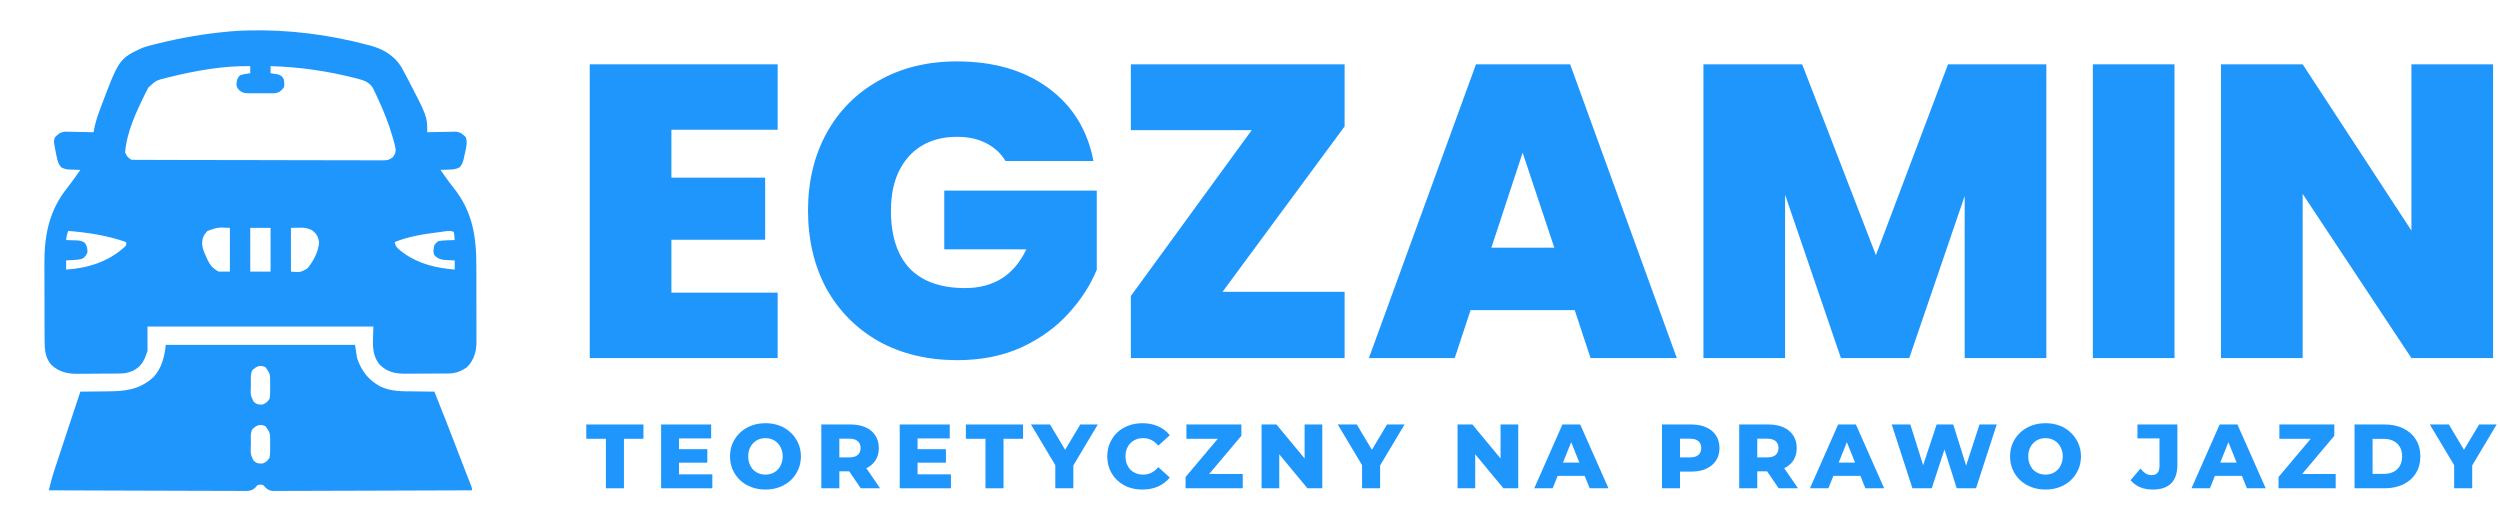
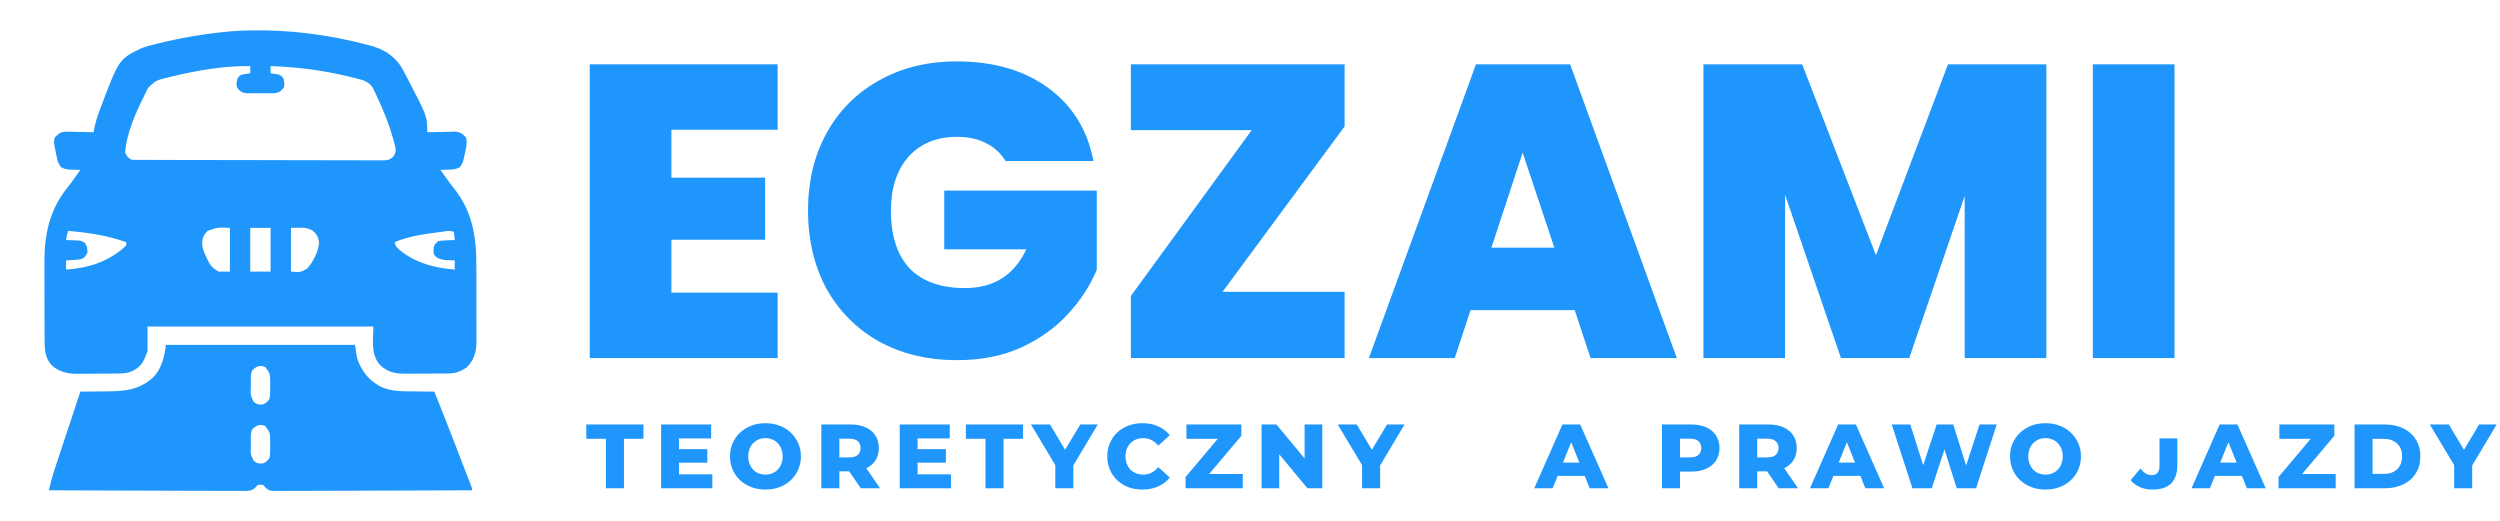
<svg xmlns="http://www.w3.org/2000/svg" width="384" height="80" viewBox="0 0 384 80" fill="none">
  <path d="M38.126 4.675C44.337 4.531 50.395 5.297 56.406 6.875C56.518 6.904 56.63 6.933 56.745 6.962C58.847 7.511 60.59 8.526 61.727 10.43C61.877 10.702 62.024 10.975 62.168 11.25C62.287 11.473 62.287 11.473 62.408 11.699C65.625 17.86 65.625 17.86 65.625 20.312C65.772 20.308 65.918 20.304 66.069 20.3C66.616 20.287 67.163 20.277 67.71 20.27C67.946 20.266 68.182 20.26 68.418 20.254C68.759 20.244 69.099 20.24 69.44 20.236C69.746 20.23 69.746 20.23 70.06 20.224C70.799 20.34 71.042 20.567 71.562 21.094C71.874 21.984 71.49 23.142 71.299 24.043C71.276 24.158 71.253 24.273 71.229 24.392C71.104 24.924 70.964 25.282 70.606 25.697C70.013 26.014 69.52 26.042 68.857 26.055C68.742 26.059 68.626 26.064 68.507 26.069C68.223 26.08 67.94 26.087 67.656 26.094C67.884 26.416 68.112 26.739 68.34 27.061C68.41 27.16 68.481 27.259 68.553 27.362C68.898 27.846 69.247 28.323 69.621 28.785C72.61 32.492 73.175 36.331 73.172 40.975C73.173 41.34 73.173 41.704 73.174 42.069C73.175 42.83 73.175 43.591 73.174 44.352C73.173 45.324 73.176 46.297 73.18 47.269C73.182 48.021 73.182 48.773 73.182 49.525C73.182 49.884 73.183 50.242 73.184 50.601C73.186 51.102 73.185 51.603 73.183 52.105C73.184 52.251 73.186 52.398 73.187 52.548C73.175 54.03 72.792 55.344 71.719 56.406C70.781 57.062 69.963 57.361 68.821 57.369C68.648 57.37 68.474 57.372 68.295 57.373C68.108 57.374 67.921 57.375 67.728 57.376C67.438 57.377 67.438 57.377 67.141 57.378C66.732 57.38 66.322 57.381 65.912 57.381C65.494 57.382 65.076 57.384 64.658 57.388C64.054 57.392 63.449 57.394 62.845 57.395C62.659 57.397 62.474 57.399 62.282 57.401C60.727 57.397 59.547 57.172 58.395 56.089C56.901 54.386 57.344 52.398 57.344 50.156C45.897 50.156 34.45 50.156 22.656 50.156C22.656 51.394 22.656 52.631 22.656 53.906C22.182 55.33 21.785 56.246 20.439 56.943C19.741 57.261 19.122 57.364 18.355 57.371C18.182 57.373 18.009 57.375 17.83 57.377C17.55 57.379 17.55 57.379 17.264 57.381C17.071 57.382 16.878 57.383 16.679 57.385C16.27 57.387 15.861 57.389 15.452 57.39C14.83 57.392 14.208 57.399 13.585 57.406C13.187 57.408 12.789 57.409 12.391 57.41C12.207 57.413 12.022 57.416 11.831 57.419C10.314 57.415 9.02 57.104 7.886 56.048C6.901 54.903 6.852 53.625 6.85 52.183C6.849 52.026 6.848 51.868 6.847 51.706C6.845 51.185 6.844 50.665 6.843 50.144C6.842 49.78 6.841 49.416 6.841 49.053C6.839 48.289 6.838 47.525 6.837 46.761C6.837 45.788 6.833 44.816 6.828 43.844C6.825 43.091 6.825 42.339 6.824 41.586C6.824 41.228 6.823 40.87 6.821 40.512C6.797 36.091 7.557 32.303 10.373 28.796C10.825 28.234 11.243 27.649 11.66 27.061C11.729 26.964 11.797 26.868 11.868 26.768C12.027 26.544 12.185 26.319 12.344 26.094C12.172 26.09 12.001 26.086 11.824 26.082C11.597 26.073 11.37 26.064 11.143 26.055C11.03 26.052 10.917 26.05 10.801 26.048C10.244 26.023 9.893 25.964 9.395 25.697C8.957 25.191 8.83 24.683 8.701 24.043C8.676 23.924 8.651 23.806 8.625 23.684C8.225 21.701 8.225 21.701 8.438 21.094C8.958 20.567 9.201 20.34 9.94 20.224C10.145 20.228 10.35 20.232 10.56 20.236C10.67 20.237 10.78 20.238 10.893 20.24C11.24 20.244 11.586 20.254 11.934 20.264C12.17 20.268 12.407 20.271 12.643 20.274C13.221 20.283 13.798 20.296 14.375 20.312C14.391 20.218 14.408 20.124 14.425 20.026C14.607 19.036 14.876 18.112 15.225 17.168C15.278 17.022 15.332 16.875 15.388 16.725C18.285 9.022 18.285 9.022 21.875 7.344C22.504 7.12 23.14 6.954 23.789 6.797C23.97 6.752 24.151 6.707 24.337 6.66C27.91 5.79 31.494 5.167 35.156 4.844C35.271 4.833 35.386 4.822 35.505 4.81C36.378 4.728 37.249 4.699 38.126 4.675ZM26.172 11.807C25.991 11.851 25.81 11.894 25.624 11.94C23.977 12.348 23.977 12.348 22.765 13.473C22.657 13.678 22.552 13.884 22.451 14.092C22.393 14.206 22.336 14.319 22.276 14.437C20.931 17.166 19.436 20.363 19.219 23.438C19.564 24.105 19.564 24.105 20.156 24.531C20.375 24.546 20.593 24.552 20.812 24.553C20.951 24.553 21.089 24.554 21.232 24.555C21.385 24.555 21.538 24.555 21.695 24.555C21.857 24.556 22.019 24.557 22.186 24.557C22.731 24.559 23.277 24.56 23.823 24.561C24.212 24.563 24.602 24.564 24.992 24.565C26.164 24.569 27.336 24.571 28.509 24.573C28.84 24.574 29.171 24.575 29.502 24.575C31.556 24.579 33.611 24.583 35.665 24.585C36.141 24.585 36.617 24.585 37.093 24.586C37.212 24.586 37.33 24.586 37.452 24.586C39.369 24.588 41.286 24.593 43.203 24.6C45.171 24.607 47.138 24.61 49.106 24.611C50.211 24.612 51.316 24.613 52.421 24.619C53.46 24.623 54.499 24.624 55.538 24.622C55.92 24.622 56.302 24.624 56.684 24.627C57.205 24.63 57.725 24.629 58.245 24.626C58.397 24.628 58.549 24.631 58.706 24.633C59.427 24.624 59.74 24.612 60.325 24.157C60.654 23.711 60.769 23.519 60.781 22.969C60.709 22.51 60.593 22.068 60.469 21.621C60.433 21.49 60.397 21.359 60.36 21.224C59.745 19.04 58.914 16.984 57.949 14.932C57.871 14.762 57.792 14.593 57.711 14.418C57.635 14.259 57.558 14.1 57.479 13.936C57.412 13.795 57.344 13.653 57.275 13.507C56.737 12.663 56.012 12.37 55.078 12.129C54.898 12.081 54.898 12.081 54.715 12.033C50.375 10.914 46.039 10.285 41.562 10.156C41.562 10.517 41.562 10.878 41.562 11.25C41.67 11.265 41.777 11.281 41.888 11.296C42.099 11.331 42.099 11.331 42.315 11.367C42.454 11.389 42.594 11.411 42.737 11.433C43.215 11.593 43.351 11.752 43.594 12.188C43.703 13.05 43.703 13.05 43.594 13.438C43.157 13.996 42.928 14.199 42.22 14.32C41.991 14.325 41.762 14.326 41.533 14.322C41.35 14.324 41.35 14.324 41.164 14.325C40.907 14.325 40.65 14.324 40.393 14.321C40.001 14.316 39.61 14.321 39.218 14.326C38.967 14.325 38.717 14.324 38.467 14.322C38.35 14.324 38.234 14.326 38.114 14.327C37.488 14.313 37.215 14.241 36.723 13.842C36.409 13.442 36.304 13.298 36.328 12.803C36.407 12.179 36.45 11.997 36.875 11.562C37.263 11.433 37.263 11.433 37.685 11.367C37.826 11.344 37.967 11.32 38.112 11.296C38.273 11.273 38.273 11.273 38.438 11.25C38.438 10.889 38.438 10.528 38.438 10.156C34.321 10.093 30.159 10.83 26.172 11.807ZM31.875 35.469C31.21 36.167 31.042 36.637 31.053 37.576C31.122 38.246 31.378 38.809 31.66 39.414C31.712 39.535 31.764 39.657 31.817 39.782C32.225 40.683 32.689 41.266 33.594 41.719C34.161 41.719 34.728 41.719 35.312 41.719C35.312 39.502 35.312 37.284 35.312 35C33.442 34.911 33.442 34.911 31.875 35.469ZM38.438 35C38.438 37.217 38.438 39.434 38.438 41.719C39.469 41.719 40.5 41.719 41.562 41.719C41.562 39.502 41.562 37.284 41.562 35C40.531 35 39.5 35 38.438 35ZM44.688 35C44.688 37.217 44.688 39.434 44.688 41.719C46.15 41.84 46.15 41.84 47.188 41.25C48.11 40.213 48.953 38.578 49.014 37.168C48.863 36.321 48.587 35.847 47.891 35.342C46.788 34.818 46.043 35 44.688 35ZM10.469 35.469C10.243 36.16 10.243 36.16 10.156 36.875C10.329 36.879 10.503 36.883 10.681 36.887C10.91 36.896 11.139 36.905 11.367 36.914C11.481 36.916 11.595 36.919 11.713 36.921C12.26 36.946 12.596 36.986 13.04 37.318C13.383 37.799 13.427 38.164 13.438 38.75C13.252 39.188 13.107 39.44 12.709 39.703C12.209 39.896 11.745 39.912 11.211 39.941C11.014 39.953 10.816 39.965 10.613 39.977C10.387 39.988 10.387 39.988 10.156 40C10.156 40.464 10.156 40.928 10.156 41.406C13.547 41.174 16.57 40.239 19.144 37.931C19.425 37.656 19.425 37.656 19.375 37.188C16.523 36.172 13.476 35.709 10.469 35.469ZM67.656 35.635C67.484 35.655 67.312 35.676 67.135 35.697C64.97 35.976 62.648 36.337 60.625 37.188C60.727 38.013 61.348 38.361 61.965 38.847C64.329 40.553 66.99 41.163 69.844 41.406C69.844 40.942 69.844 40.478 69.844 40C69.695 39.994 69.546 39.988 69.393 39.982C69.197 39.972 69.001 39.962 68.799 39.951C68.605 39.942 68.411 39.933 68.211 39.924C67.54 39.827 67.083 39.64 66.66 39.102C66.513 38.572 66.586 38.186 66.719 37.656C66.959 37.317 66.959 37.317 67.344 37.031C67.792 36.961 68.185 36.923 68.633 36.914C68.749 36.909 68.866 36.905 68.986 36.9C69.272 36.889 69.558 36.882 69.844 36.875C69.824 36.672 69.805 36.469 69.785 36.26C69.769 36.089 69.769 36.089 69.752 35.914C69.72 35.771 69.72 35.771 69.688 35.625C69.081 35.322 68.312 35.556 67.656 35.635Z" fill="#1e96fc" />
  <path d="M25.469 52.969C35.059 52.969 44.65 52.969 54.531 52.969C54.634 53.639 54.737 54.309 54.844 55C55.496 56.957 56.603 58.394 58.438 59.375C60.105 60.164 61.831 60.104 63.633 60.117C63.933 60.122 64.233 60.126 64.533 60.131C65.262 60.143 65.99 60.151 66.719 60.156C67.855 62.972 68.959 65.799 70.049 68.633C70.201 69.027 70.353 69.421 70.504 69.815C71.222 71.677 71.222 71.677 71.526 72.469C71.663 72.825 71.802 73.18 71.941 73.534C72.012 73.718 72.084 73.901 72.158 74.09C72.223 74.257 72.289 74.424 72.356 74.596C72.5 75 72.5 75 72.5 75.312C68.439 75.331 64.378 75.344 60.317 75.353C58.431 75.357 56.546 75.362 54.66 75.371C53.017 75.379 51.374 75.384 49.731 75.386C48.861 75.387 47.99 75.389 47.12 75.395C46.301 75.4 45.482 75.402 44.663 75.401C44.363 75.401 44.062 75.403 43.761 75.406C43.351 75.409 42.941 75.409 42.53 75.406C42.351 75.41 42.351 75.41 42.169 75.413C41.539 75.404 41.288 75.346 40.809 74.922C40.697 74.793 40.584 74.664 40.469 74.531C40 74.401 40 74.401 39.531 74.531C39.363 74.725 39.363 74.725 39.191 74.922C38.625 75.423 38.191 75.42 37.47 75.406C37.277 75.407 37.277 75.407 37.081 75.409C36.651 75.41 36.222 75.406 35.793 75.401C35.485 75.401 35.177 75.401 34.869 75.401C34.033 75.402 33.197 75.397 32.361 75.392C31.487 75.387 30.613 75.386 29.739 75.385C28.085 75.383 26.43 75.377 24.776 75.369C22.892 75.36 21.008 75.356 19.125 75.352C15.25 75.344 11.375 75.33 7.5 75.312C7.746 74.301 7.996 73.297 8.323 72.308C8.355 72.21 8.387 72.112 8.42 72.012C8.524 71.695 8.629 71.379 8.734 71.063C8.808 70.838 8.882 70.613 8.956 70.387C9.15 69.798 9.345 69.209 9.54 68.62C9.735 68.029 9.93 67.437 10.125 66.846C10.86 64.614 11.598 62.384 12.344 60.156C12.432 60.156 12.519 60.155 12.61 60.154C13.533 60.148 14.456 60.137 15.378 60.124C15.722 60.119 16.065 60.116 16.409 60.114C19.229 60.095 21.364 59.906 23.545 57.949C24.851 56.582 25.267 54.785 25.469 52.969ZM38.75 56.875C38.422 57.531 38.544 58.38 38.535 59.102C38.529 59.279 38.523 59.456 38.517 59.638C38.487 60.729 38.487 60.729 38.949 61.68C39.422 62.083 39.422 62.083 40 62.139C40.15 62.14 40.15 62.14 40.303 62.141C40.866 61.949 41.061 61.743 41.406 61.25C41.519 60.571 41.508 59.905 41.494 59.219C41.496 59.035 41.498 58.851 41.499 58.662C41.489 57.411 41.489 57.411 40.781 56.406C39.953 55.992 39.374 56.269 38.75 56.875ZM38.75 65.938C38.422 66.594 38.544 67.443 38.535 68.164C38.529 68.341 38.523 68.518 38.517 68.701C38.487 69.791 38.487 69.791 38.949 70.743C39.422 71.146 39.422 71.146 40 71.201C40.15 71.202 40.15 71.202 40.303 71.203C40.866 71.012 41.061 70.806 41.406 70.312C41.519 69.634 41.508 68.968 41.494 68.281C41.496 68.098 41.498 67.914 41.499 67.725C41.489 66.474 41.489 66.474 40.781 65.469C39.953 65.055 39.374 65.332 38.75 65.938Z" fill="#1e96fc" />
-   <path d="M382.938 55H370.394L353.69 29.784V55H341.146V9.88H353.69L370.394 35.416V9.88H382.938V55Z" fill="#1e96fc" />
  <path d="M334.003 9.88V55H321.459V9.88H334.003Z" fill="#1e96fc" />
  <path d="M314.318 9.88V55H301.774V30.104L293.262 55H282.766L274.19 29.912V55H261.646V9.88H276.814L288.142 39.192L299.214 9.88H314.318Z" fill="#1e96fc" />
  <path d="M241.878 47.64H225.878L223.446 55H210.262L226.71 9.88H241.174L257.558 55H244.31L241.878 47.64ZM238.742 38.04L233.878 23.448L229.078 38.04H238.742Z" fill="#1e96fc" />
  <path d="M187.78 44.824H206.532V55H173.7V45.464L192.26 19.992H173.7V9.88H206.532V19.416L187.78 44.824Z" fill="#1e96fc" />
  <path d="M154.447 24.728C153.721 23.533 152.719 22.616 151.439 21.976C150.201 21.336 148.729 21.016 147.023 21.016C143.865 21.016 141.369 22.04 139.535 24.088C137.743 26.136 136.847 28.888 136.847 32.344C136.847 36.227 137.807 39.192 139.727 41.24C141.689 43.245 144.527 44.248 148.239 44.248C152.633 44.248 155.769 42.264 157.647 38.296H145.039V29.272H168.463V41.432C167.481 43.821 166.031 46.061 164.111 48.152C162.233 50.243 159.844 51.971 156.943 53.336C154.041 54.659 150.735 55.32 147.023 55.32C142.5 55.32 138.489 54.36 134.991 52.44C131.535 50.477 128.847 47.768 126.927 44.312C125.049 40.813 124.111 36.824 124.111 32.344C124.111 27.907 125.049 23.96 126.927 20.504C128.847 17.005 131.535 14.296 134.991 12.376C138.447 10.413 142.436 9.432 146.959 9.432C152.633 9.432 157.327 10.797 161.039 13.528C164.751 16.259 167.055 19.992 167.951 24.728H154.447Z" fill="#1e96fc" />
  <path d="M103.128 19.928V27.288H117.528V36.824H103.128V44.952H119.448V55H90.584V9.88H119.448V19.928H103.128Z" fill="#1e96fc" />
  <path d="M376.958 75V70.856L377.602 72.522L373.22 65.2H376.146L379.31 70.506H377.616L380.794 65.2H383.482L379.114 72.522L379.73 70.856V75H376.958Z" fill="#1e96fc" />
  <path d="M361.657 75V65.2H366.291C367.374 65.2 368.326 65.401 369.147 65.802C369.969 66.203 370.608 66.768 371.065 67.496C371.532 68.224 371.765 69.092 371.765 70.1C371.765 71.099 371.532 71.967 371.065 72.704C370.608 73.432 369.969 73.997 369.147 74.398C368.326 74.799 367.374 75 366.291 75H361.657ZM364.429 72.788H366.179C366.739 72.788 367.225 72.685 367.635 72.48C368.055 72.265 368.382 71.957 368.615 71.556C368.849 71.145 368.965 70.66 368.965 70.1C368.965 69.531 368.849 69.045 368.615 68.644C368.382 68.243 368.055 67.939 367.635 67.734C367.225 67.519 366.739 67.412 366.179 67.412H364.429V72.788Z" fill="#1e96fc" />
  <path d="M349.985 75V73.264L355.753 66.418L356.089 67.398H350.111V65.2H358.553V66.936L352.785 73.782L352.449 72.802H358.763V75H349.985Z" fill="#1e96fc" />
  <path d="M336.614 75L340.94 65.2H343.67L348.01 75H345.126L341.738 66.558H342.83L339.442 75H336.614ZM338.98 73.096L339.694 71.052H344.482L345.196 73.096H338.98Z" fill="#1e96fc" />
-   <path d="M330.664 75.196C329.945 75.196 329.292 75.075 328.704 74.832C328.125 74.58 327.644 74.221 327.262 73.754L328.774 71.962C329.035 72.298 329.306 72.555 329.586 72.732C329.866 72.9 330.16 72.984 330.468 72.984C331.289 72.984 331.7 72.508 331.7 71.556V67.342H328.312V65.2H334.444V71.388C334.444 72.667 334.122 73.623 333.478 74.258C332.834 74.883 331.896 75.196 330.664 75.196Z" fill="#1e96fc" />
+   <path d="M330.664 75.196C329.945 75.196 329.292 75.075 328.704 74.832C328.125 74.58 327.644 74.221 327.262 73.754L328.774 71.962C329.035 72.298 329.306 72.555 329.586 72.732C329.866 72.9 330.16 72.984 330.468 72.984C331.289 72.984 331.7 72.508 331.7 71.556V67.342H328.312H334.444V71.388C334.444 72.667 334.122 73.623 333.478 74.258C332.834 74.883 331.896 75.196 330.664 75.196Z" fill="#1e96fc" />
  <path d="M314.19 75.196C313.406 75.196 312.682 75.07 312.02 74.818C311.357 74.566 310.778 74.211 310.284 73.754C309.798 73.287 309.42 72.746 309.15 72.13C308.879 71.514 308.744 70.837 308.744 70.1C308.744 69.363 308.879 68.686 309.15 68.07C309.42 67.454 309.798 66.917 310.284 66.46C310.778 65.993 311.357 65.634 312.02 65.382C312.682 65.13 313.406 65.004 314.19 65.004C314.983 65.004 315.706 65.13 316.36 65.382C317.022 65.634 317.596 65.993 318.082 66.46C318.567 66.917 318.945 67.454 319.216 68.07C319.496 68.686 319.636 69.363 319.636 70.1C319.636 70.837 319.496 71.519 319.216 72.144C318.945 72.76 318.567 73.297 318.082 73.754C317.596 74.211 317.022 74.566 316.36 74.818C315.706 75.07 314.983 75.196 314.19 75.196ZM314.19 72.9C314.563 72.9 314.908 72.835 315.226 72.704C315.552 72.573 315.832 72.387 316.066 72.144C316.308 71.892 316.495 71.593 316.626 71.248C316.766 70.903 316.836 70.52 316.836 70.1C316.836 69.671 316.766 69.288 316.626 68.952C316.495 68.607 316.308 68.313 316.066 68.07C315.832 67.818 315.552 67.627 315.226 67.496C314.908 67.365 314.563 67.3 314.19 67.3C313.816 67.3 313.466 67.365 313.14 67.496C312.822 67.627 312.542 67.818 312.3 68.07C312.066 68.313 311.88 68.607 311.74 68.952C311.609 69.288 311.544 69.671 311.544 70.1C311.544 70.52 311.609 70.903 311.74 71.248C311.88 71.593 312.066 71.892 312.3 72.144C312.542 72.387 312.822 72.573 313.14 72.704C313.466 72.835 313.816 72.9 314.19 72.9Z" fill="#1e96fc" />
  <path d="M293.747 75L290.569 65.2H293.425L296.099 73.684H294.657L297.471 65.2H300.019L302.679 73.684H301.293L304.051 65.2H306.697L303.519 75H300.551L298.283 67.79H299.081L296.715 75H293.747Z" fill="#1e96fc" />
  <path d="M278.01 75L282.337 65.2H285.066L289.406 75H286.522L283.134 66.558H284.227L280.839 75H278.01ZM280.376 73.096L281.09 71.052H285.878L286.592 73.096H280.376Z" fill="#1e96fc" />
  <path d="M267.143 75V65.2H271.623C272.519 65.2 273.289 65.345 273.933 65.634C274.587 65.923 275.091 66.343 275.445 66.894C275.8 67.435 275.977 68.079 275.977 68.826C275.977 69.563 275.8 70.203 275.445 70.744C275.091 71.276 274.587 71.687 273.933 71.976C273.289 72.256 272.519 72.396 271.623 72.396H268.683L269.915 71.234V75H267.143ZM273.205 75L270.769 71.43H273.723L276.173 75H273.205ZM269.915 71.528L268.683 70.254H271.455C272.034 70.254 272.463 70.128 272.743 69.876C273.033 69.624 273.177 69.274 273.177 68.826C273.177 68.369 273.033 68.014 272.743 67.762C272.463 67.51 272.034 67.384 271.455 67.384H268.683L269.915 66.11V71.528Z" fill="#1e96fc" />
  <path d="M255.278 75V65.2H259.758C260.654 65.2 261.424 65.345 262.068 65.634C262.721 65.923 263.225 66.343 263.58 66.894C263.934 67.435 264.112 68.079 264.112 68.826C264.112 69.563 263.934 70.203 263.58 70.744C263.225 71.285 262.721 71.705 262.068 72.004C261.424 72.293 260.654 72.438 259.758 72.438H256.818L258.05 71.234V75H255.278ZM258.05 71.528L256.818 70.254H259.59C260.168 70.254 260.598 70.128 260.878 69.876C261.167 69.624 261.312 69.274 261.312 68.826C261.312 68.369 261.167 68.014 260.878 67.762C260.598 67.51 260.168 67.384 259.59 67.384H256.818L258.05 66.11V71.528Z" fill="#1e96fc" />
  <path d="M235.662 75L239.988 65.2H242.718L247.058 75H244.174L240.786 66.558H241.878L238.49 75H235.662ZM238.028 73.096L238.742 71.052H243.53L244.244 73.096H238.028Z" fill="#1e96fc" />
-   <path d="M223.878 75V65.2H226.16L231.564 71.724H230.486V65.2H233.202V75H230.92L225.516 68.476H226.594V75H223.878Z" fill="#1e96fc" />
  <path d="M209.215 75V70.856L209.859 72.522L205.477 65.2H208.403L211.567 70.506H209.873L213.051 65.2H215.739L211.371 72.522L211.987 70.856V75H209.215Z" fill="#1e96fc" />
  <path d="M193.778 75V65.2H196.06L201.464 71.724H200.386V65.2H203.102V75H200.82L195.416 68.476H196.494V75H193.778Z" fill="#1e96fc" />
  <path d="M182.106 75V73.264L187.874 66.418L188.21 67.398H182.232V65.2H190.674V66.936L184.906 73.782L184.57 72.802H190.884V75H182.106Z" fill="#1e96fc" />
  <path d="M175.466 75.196C174.691 75.196 173.973 75.075 173.31 74.832C172.657 74.58 172.087 74.225 171.602 73.768C171.126 73.311 170.753 72.774 170.482 72.158C170.211 71.533 170.076 70.847 170.076 70.1C170.076 69.353 170.211 68.672 170.482 68.056C170.753 67.431 171.126 66.889 171.602 66.432C172.087 65.975 172.657 65.625 173.31 65.382C173.973 65.13 174.691 65.004 175.466 65.004C176.371 65.004 177.179 65.163 177.888 65.48C178.607 65.797 179.204 66.255 179.68 66.852L177.916 68.448C177.599 68.075 177.249 67.79 176.866 67.594C176.493 67.398 176.073 67.3 175.606 67.3C175.205 67.3 174.836 67.365 174.5 67.496C174.164 67.627 173.875 67.818 173.632 68.07C173.399 68.313 173.212 68.607 173.072 68.952C172.941 69.297 172.876 69.68 172.876 70.1C172.876 70.52 172.941 70.903 173.072 71.248C173.212 71.593 173.399 71.892 173.632 72.144C173.875 72.387 174.164 72.573 174.5 72.704C174.836 72.835 175.205 72.9 175.606 72.9C176.073 72.9 176.493 72.802 176.866 72.606C177.249 72.41 177.599 72.125 177.916 71.752L179.68 73.348C179.204 73.936 178.607 74.393 177.888 74.72C177.179 75.037 176.371 75.196 175.466 75.196Z" fill="#1e96fc" />
  <path d="M162.095 75V70.856L162.739 72.522L158.357 65.2H161.283L164.447 70.506H162.753L165.931 65.2H168.619L164.251 72.522L164.867 70.856V75H162.095Z" fill="#1e96fc" />
  <path d="M151.368 75V67.398H148.358V65.2H157.136V67.398H154.14V75H151.368Z" fill="#1e96fc" />
  <path d="M140.744 68.994H145.294V71.066H140.744V68.994ZM140.94 72.858H146.064V75H138.196V65.2H145.882V67.342H140.94V72.858Z" fill="#1e96fc" />
  <path d="M126.153 75V65.2H130.633C131.529 65.2 132.299 65.345 132.943 65.634C133.596 65.923 134.1 66.343 134.455 66.894C134.809 67.435 134.987 68.079 134.987 68.826C134.987 69.563 134.809 70.203 134.455 70.744C134.1 71.276 133.596 71.687 132.943 71.976C132.299 72.256 131.529 72.396 130.633 72.396H127.693L128.925 71.234V75H126.153ZM132.215 75L129.779 71.43H132.733L135.183 75H132.215ZM128.925 71.528L127.693 70.254H130.465C131.043 70.254 131.473 70.128 131.753 69.876C132.042 69.624 132.187 69.274 132.187 68.826C132.187 68.369 132.042 68.014 131.753 67.762C131.473 67.51 131.043 67.384 130.465 67.384H127.693L128.925 66.11V71.528Z" fill="#1e96fc" />
  <path d="M117.575 75.196C116.791 75.196 116.068 75.07 115.405 74.818C114.742 74.566 114.164 74.211 113.669 73.754C113.184 73.287 112.806 72.746 112.535 72.13C112.264 71.514 112.129 70.837 112.129 70.1C112.129 69.363 112.264 68.686 112.535 68.07C112.806 67.454 113.184 66.917 113.669 66.46C114.164 65.993 114.742 65.634 115.405 65.382C116.068 65.13 116.791 65.004 117.575 65.004C118.368 65.004 119.092 65.13 119.745 65.382C120.408 65.634 120.982 65.993 121.467 66.46C121.952 66.917 122.33 67.454 122.601 68.07C122.881 68.686 123.021 69.363 123.021 70.1C123.021 70.837 122.881 71.519 122.601 72.144C122.33 72.76 121.952 73.297 121.467 73.754C120.982 74.211 120.408 74.566 119.745 74.818C119.092 75.07 118.368 75.196 117.575 75.196ZM117.575 72.9C117.948 72.9 118.294 72.835 118.611 72.704C118.938 72.573 119.218 72.387 119.451 72.144C119.694 71.892 119.88 71.593 120.011 71.248C120.151 70.903 120.221 70.52 120.221 70.1C120.221 69.671 120.151 69.288 120.011 68.952C119.88 68.607 119.694 68.313 119.451 68.07C119.218 67.818 118.938 67.627 118.611 67.496C118.294 67.365 117.948 67.3 117.575 67.3C117.202 67.3 116.852 67.365 116.525 67.496C116.208 67.627 115.928 67.818 115.685 68.07C115.452 68.313 115.265 68.607 115.125 68.952C114.994 69.288 114.929 69.671 114.929 70.1C114.929 70.52 114.994 70.903 115.125 71.248C115.265 71.593 115.452 71.892 115.685 72.144C115.928 72.387 116.208 72.573 116.525 72.704C116.852 72.835 117.202 72.9 117.575 72.9Z" fill="#1e96fc" />
  <path d="M104.095 68.994H108.645V71.066H104.095V68.994ZM104.291 72.858H109.415V75H101.547V65.2H109.233V67.342H104.291V72.858Z" fill="#1e96fc" />
  <path d="M93.066 75V67.398H90.056V65.2H98.834V67.398H95.838V75H93.066Z" fill="#1e96fc" />
</svg>